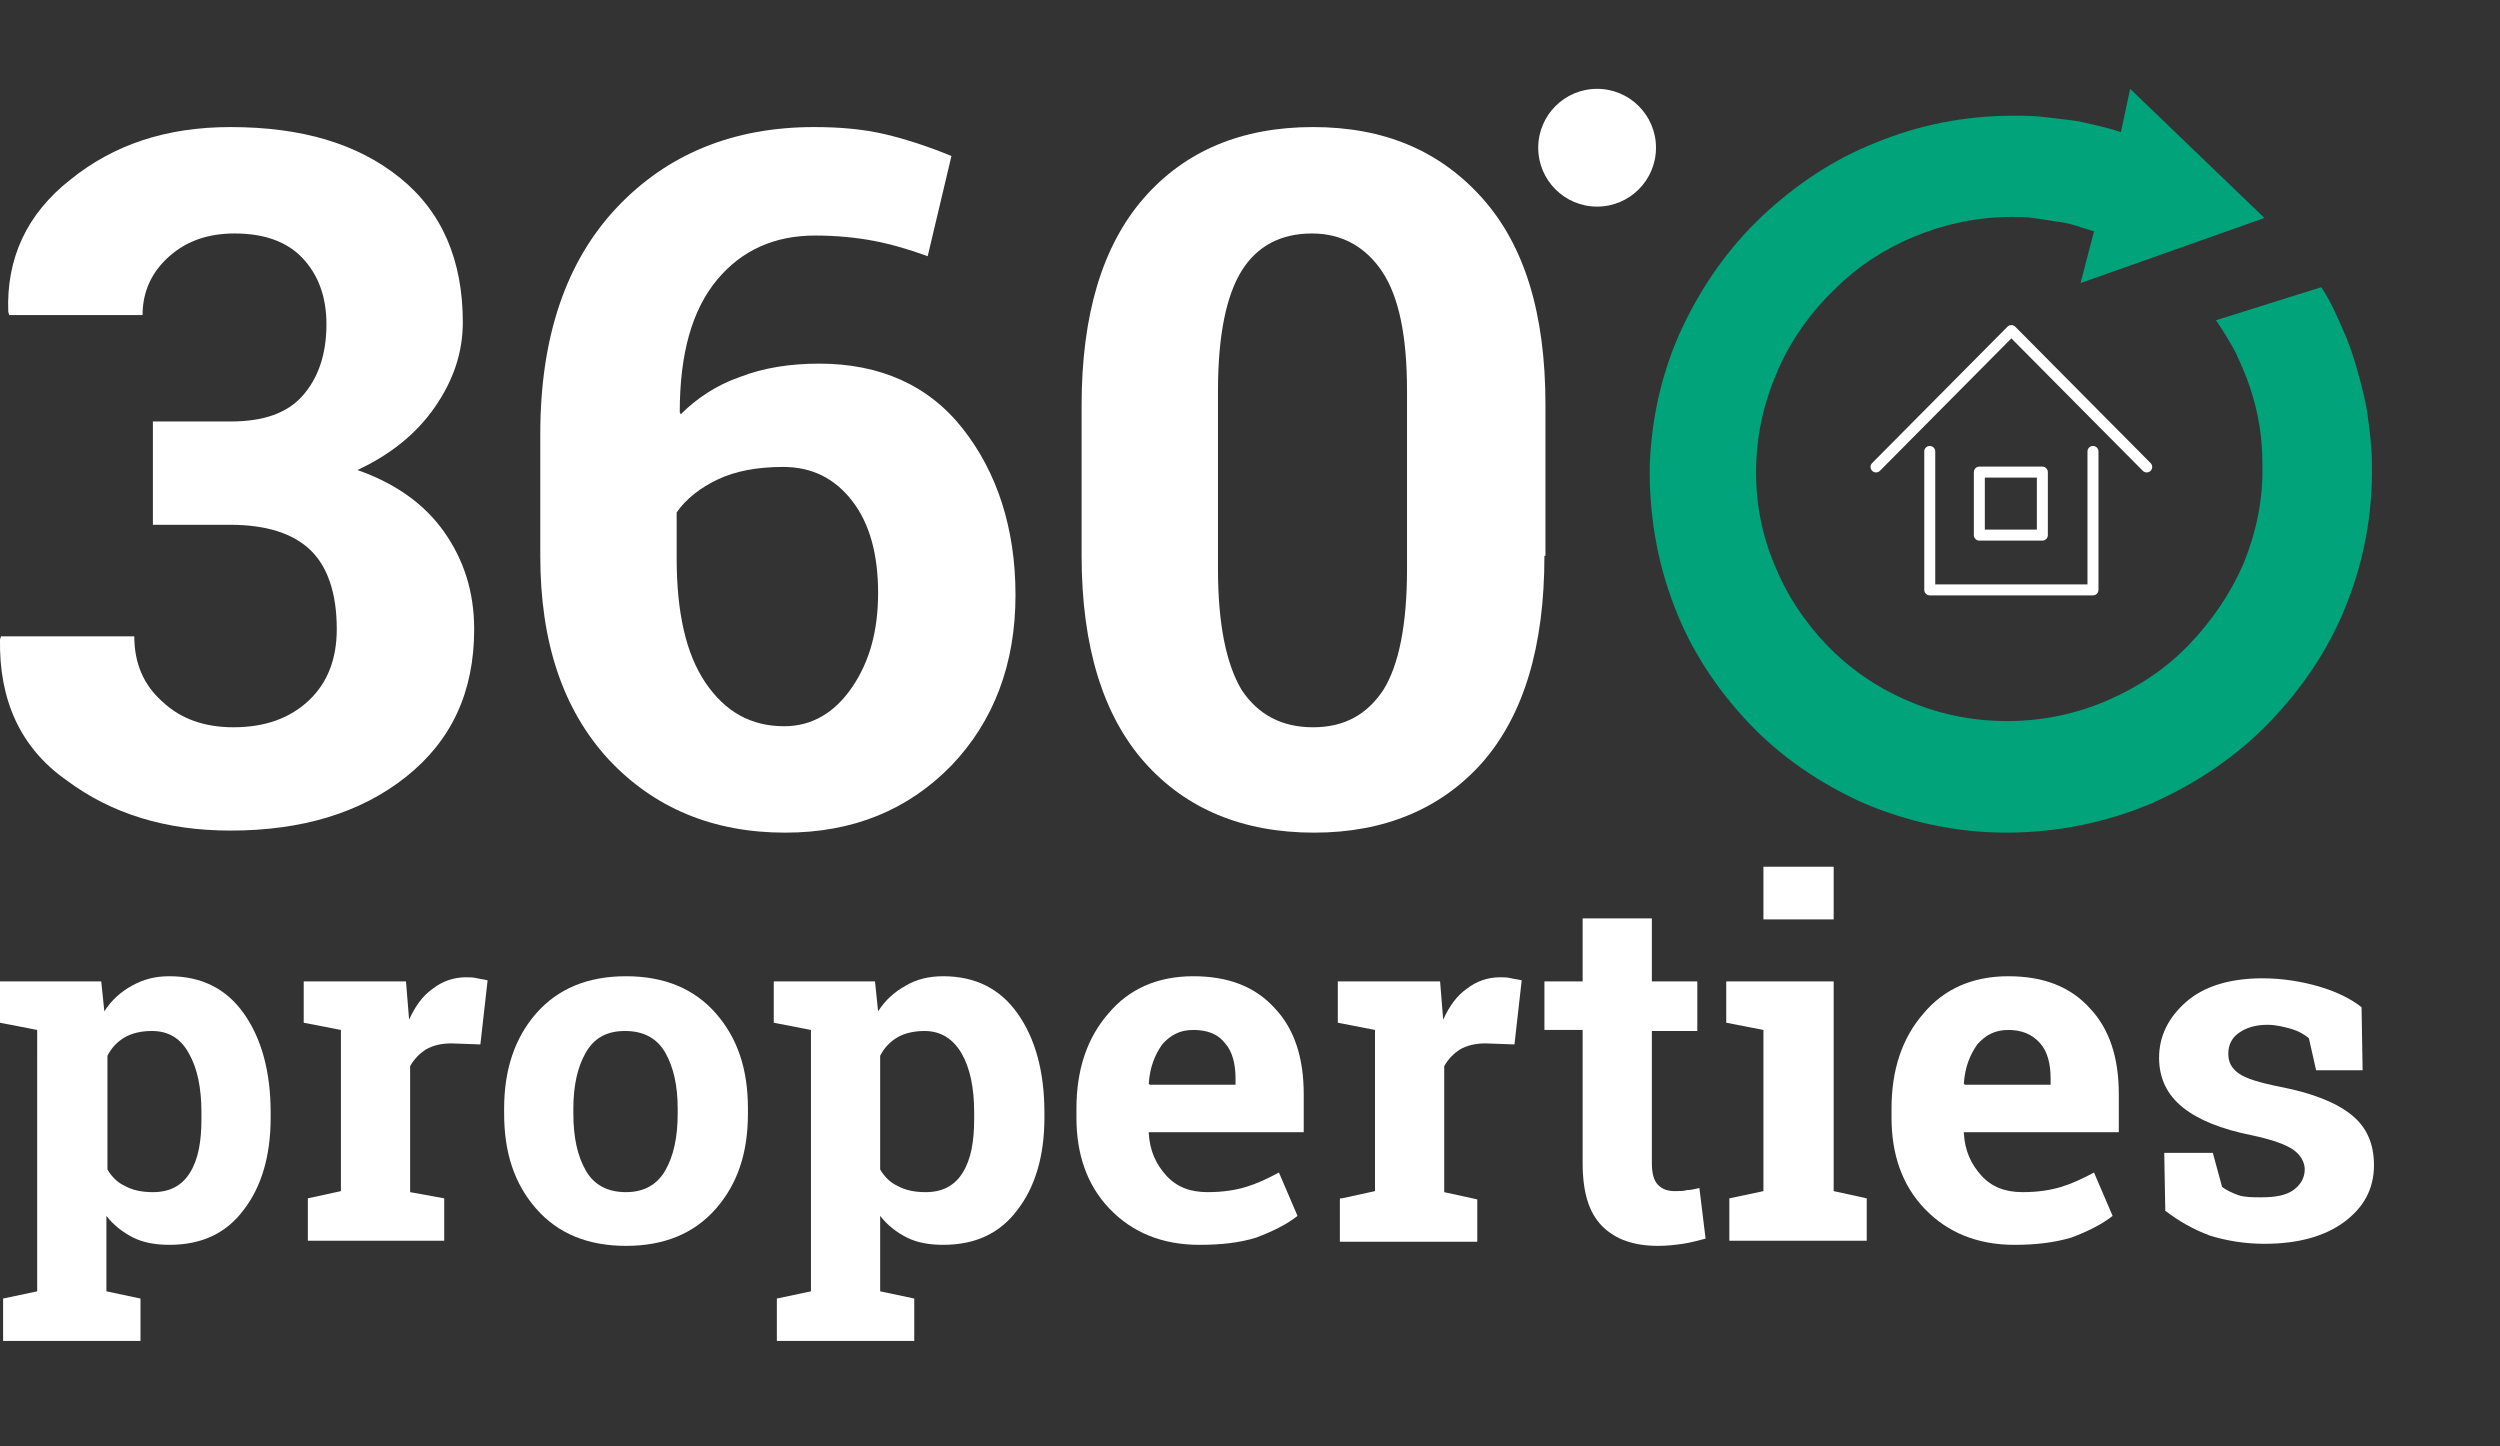
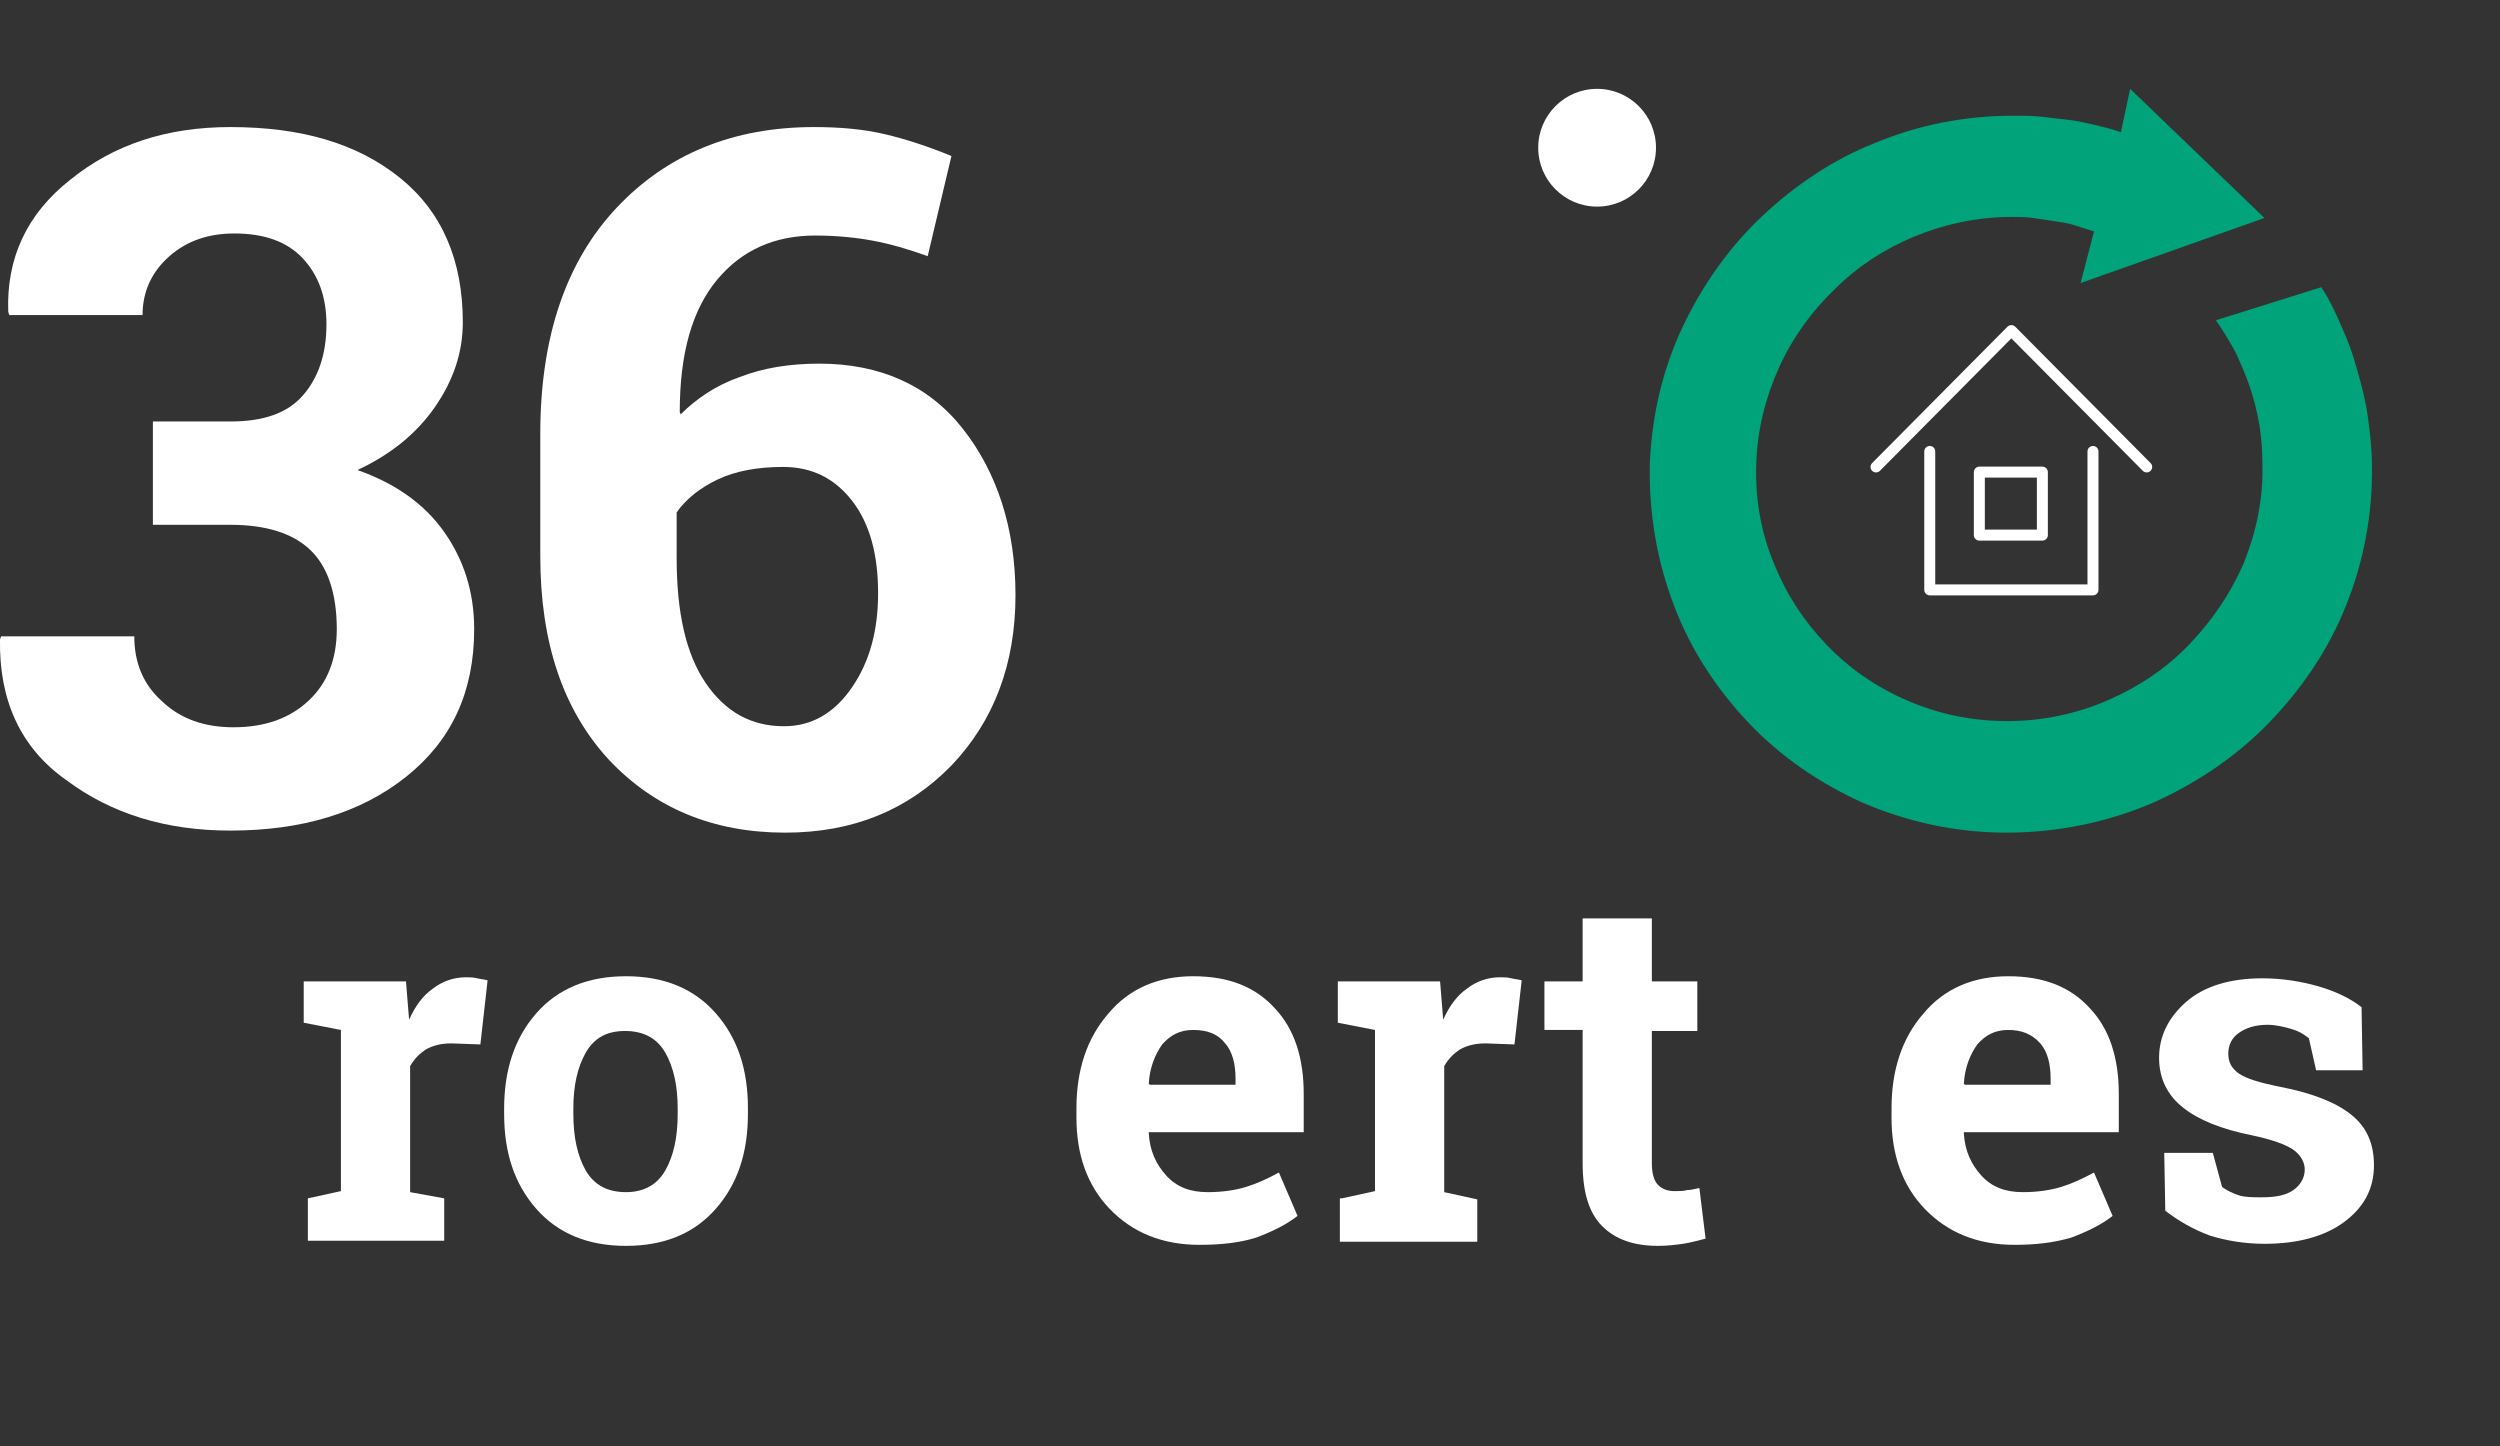
<svg xmlns="http://www.w3.org/2000/svg" version="1.1" id="Layer_1" x="0px" y="0px" width="242px" height="140px" viewBox="0 0 242 140" style="enable-background:new 0 0 242 140;" xml:space="preserve">
  <rect x="0" y="0" width="242" height="140" fill="#333333" stroke="none" />
  <style type="text/css">
	.st0{fill:#FFFFFF;}
	.st1{fill:#00A37A;}
	.st2{fill:none;stroke:#FFFFFF;stroke-width:1.063;stroke-linecap:round;stroke-linejoin:round;stroke-miterlimit:10;}
</style>
  <g>
    <g>
      <g>
        <path class="st0" d="M14.8,40.8h7.5c3.2,0,5.5-0.8,7-2.5c1.5-1.7,2.3-4,2.3-6.9c0-2.7-0.8-4.8-2.3-6.4c-1.5-1.6-3.7-2.4-6.6-2.4     c-2.5,0-4.6,0.7-6.3,2.2c-1.7,1.5-2.6,3.4-2.6,5.7H0.9l-0.1-0.3c-0.2-5.2,1.8-9.5,6-12.8c4.2-3.4,9.3-5.1,15.5-5.1     c6.9,0,12.3,1.6,16.4,4.9c4.1,3.3,6.1,8,6.1,14c0,2.9-0.9,5.6-2.7,8.2s-4.3,4.6-7.5,6.1c3.7,1.3,6.5,3.3,8.4,6     c1.9,2.7,2.9,5.8,2.9,9.4c0,6.1-2.2,10.8-6.6,14.3c-4.4,3.5-10.1,5.2-17,5.2c-6.2,0-11.5-1.6-15.9-4.9C2,72.4-0.1,67.8,0,61.9     l0.1-0.3H13c0,2.6,0.9,4.7,2.7,6.3c1.8,1.7,4.1,2.5,6.9,2.5c3.1,0,5.5-0.9,7.3-2.6c1.8-1.7,2.7-4,2.7-6.9c0-3.5-0.9-6.1-2.6-7.7     c-1.7-1.6-4.3-2.4-7.7-2.4h-7.5V40.8z" />
        <path class="st0" d="M78.8,12.3c2.5,0,4.8,0.2,6.9,0.7c2.1,0.5,4.2,1.2,6.4,2.1l-2.3,9.7c-1.9-0.7-3.7-1.2-5.3-1.5     c-1.6-0.3-3.5-0.5-5.6-0.5c-3.9,0-7.1,1.4-9.5,4.3c-2.4,2.9-3.6,7.1-3.6,12.8l0.1,0.2c1.5-1.5,3.4-2.8,5.7-3.6     c2.3-0.9,4.9-1.3,7.7-1.3c5.9,0,10.6,2.1,13.9,6.3s5.1,9.6,5.1,16.1c0,6.7-2.1,12.2-6.2,16.5c-4.2,4.3-9.5,6.5-16.1,6.5     c-7,0-12.7-2.4-17.1-7.1c-4.4-4.8-6.6-11.3-6.6-19.7V42c0-9.4,2.5-16.7,7.4-21.9C64.6,14.9,71,12.3,78.8,12.3z M75.8,45.2     c-2.5,0-4.6,0.4-6.3,1.2c-1.7,0.8-3.1,1.9-4,3.2V54c0,5.3,0.9,9.3,2.8,12.1c1.9,2.8,4.4,4.2,7.6,4.2c2.7,0,4.9-1.3,6.6-3.8     c1.7-2.5,2.5-5.5,2.5-9.1c0-3.7-0.8-6.7-2.5-8.9C80.8,46.3,78.6,45.2,75.8,45.2z" />
-         <path class="st0" d="M149.5,53.8c0,8.8-2,15.4-6,20c-4,4.5-9.5,6.8-16.3,6.8c-6.9,0-12.4-2.3-16.4-6.8c-4-4.5-6.1-11.2-6.1-20     V39.2c0-8.7,2-15.4,6-20c4-4.6,9.5-6.9,16.4-6.9c6.9,0,12.3,2.3,16.4,6.9c4.1,4.6,6.1,11.2,6.1,20V53.8z M136.2,37.8     c0-5.3-0.8-9.1-2.4-11.5c-1.6-2.4-3.9-3.7-6.8-3.7c-3,0-5.3,1.2-6.8,3.6c-1.5,2.4-2.3,6.3-2.3,11.6v17.3c0,5.3,0.8,9.2,2.3,11.7     c1.6,2.4,3.9,3.6,6.9,3.6c3,0,5.2-1.2,6.8-3.6c1.5-2.4,2.3-6.3,2.3-11.7V37.8z" />
      </g>
    </g>
    <g>
      <g>
        <path class="st1" d="M206.2,8.6l13,12.5l-17.8,6.3l1.3-5c-0.6-0.2-1.3-0.4-1.9-0.6c-0.6-0.2-1.3-0.3-2-0.4     c-0.7-0.1-1.3-0.2-2-0.3c-0.7-0.1-1.4-0.1-2.1-0.1c-3.3,0-6.5,0.7-9.4,1.9c-2.9,1.2-5.5,2.9-7.7,5.1c-2.2,2.1-4.1,4.7-5.4,7.6     c-1.3,2.9-2.1,6-2.2,9.4c-0.1,3.4,0.5,6.6,1.7,9.5c1.2,3,2.9,5.6,5.1,7.9c2.2,2.3,4.8,4.1,7.8,5.4c3,1.3,6.2,2,9.7,2     c3.4,0,6.7-0.7,9.7-2c3-1.3,5.7-3.1,7.9-5.4c2.2-2.3,4-4.9,5.3-7.9c1.2-3,1.9-6.2,1.8-9.6c0-1.3-0.1-2.6-0.3-3.8     c-0.2-1.2-0.5-2.4-0.9-3.6c-0.4-1.2-0.9-2.3-1.4-3.4c-0.6-1.1-1.2-2.1-1.9-3.1l10.2-3.2c0.8,1.2,1.4,2.5,2,3.9     c0.6,1.3,1.1,2.7,1.5,4.2c0.4,1.4,0.8,2.9,1,4.4c0.2,1.5,0.4,3.1,0.4,4.6c0.1,4.8-0.8,9.5-2.5,13.7c-1.7,4.3-4.3,8.1-7.5,11.4     c-3.2,3.3-7.1,5.9-11.4,7.8c-4.3,1.8-9,2.8-14,2.8c-5,0-9.7-1.1-13.9-2.9c-4.2-1.9-8-4.5-11.1-7.8c-3.1-3.3-5.6-7.1-7.2-11.4     c-1.6-4.2-2.4-8.8-2.3-13.6c0.2-4.8,1.3-9.3,3.2-13.3c1.9-4,4.5-7.7,7.7-10.7c3.2-3,6.9-5.5,11-7.1c4.1-1.7,8.6-2.6,13.3-2.6     c0.9,0,1.8,0,2.7,0.1c0.9,0.1,1.8,0.2,2.6,0.3c0.9,0.1,1.7,0.3,2.6,0.5c0.8,0.2,1.7,0.4,2.5,0.7L206.2,8.6z" />
      </g>
      <g>
        <polyline class="st2" points="207.8,45.2 194.7,32 181.6,45.2    " />
        <polyline class="st2" points="202.6,43.7 202.6,57.1 186.8,57.1 186.8,43.7    " />
        <rect x="191.6" y="45.7" class="st2" width="6.1" height="6.1" />
      </g>
    </g>
    <g>
-       <path class="st0" d="M0,99V95h9.8l0.3,2.9c0.7-1.1,1.6-1.9,2.7-2.5s2.2-0.9,3.6-0.9c3.1,0,5.5,1.2,7.2,3.6s2.6,5.6,2.6,9.6v0.5    c0,3.7-0.9,6.7-2.6,8.9c-1.7,2.3-4.1,3.4-7.2,3.4c-1.3,0-2.5-0.2-3.5-0.7c-1-0.5-1.9-1.2-2.6-2.1v7.3l3.3,0.7v4.1H0.3v-4.1    l3.3-0.7V99.7L0,99z M19.5,107.7c0-2.4-0.4-4.3-1.2-5.7c-0.8-1.5-2-2.2-3.6-2.2c-1,0-1.9,0.2-2.6,0.6c-0.7,0.4-1.3,1-1.7,1.8v11    c0.4,0.7,1,1.3,1.7,1.6c0.7,0.4,1.6,0.6,2.7,0.6c1.6,0,2.8-0.6,3.6-1.9c0.8-1.3,1.1-3,1.1-5.2V107.7z" />
      <path class="st0" d="M29.8,116l3.2-0.7V99.7L29.4,99V95h9.9l0.3,3.7c0.6-1.3,1.3-2.3,2.3-3c0.9-0.7,2-1.1,3.2-1.1    c0.4,0,0.7,0,1.1,0.1c0.4,0.1,0.7,0.1,1,0.2l-0.7,6.2l-2.8-0.1c-1,0-1.8,0.2-2.5,0.6c-0.6,0.4-1.1,0.9-1.5,1.6v12.2L43,116v4.1    H29.8V116z" />
      <path class="st0" d="M48.8,107.3c0-3.7,1-6.8,3.1-9.2c2.1-2.4,5-3.6,8.7-3.6c3.7,0,6.6,1.2,8.7,3.6c2.1,2.4,3.1,5.4,3.1,9.2v0.5    c0,3.8-1,6.8-3.1,9.2c-2.1,2.4-5,3.6-8.7,3.6c-3.7,0-6.6-1.2-8.7-3.6c-2.1-2.4-3.1-5.4-3.1-9.2V107.3z M55.5,107.8    c0,2.3,0.4,4.1,1.2,5.5c0.8,1.4,2.1,2.1,3.9,2.1c1.7,0,3-0.7,3.8-2.1c0.8-1.4,1.2-3.2,1.2-5.5v-0.5c0-2.2-0.4-4-1.2-5.4    c-0.8-1.4-2.1-2.1-3.9-2.1s-3,0.7-3.8,2.1c-0.8,1.4-1.2,3.2-1.2,5.4V107.8z" />
-       <path class="st0" d="M74.9,99V95h9.8l0.3,2.9c0.7-1.1,1.6-1.9,2.7-2.5c1-0.6,2.2-0.9,3.6-0.9c3.1,0,5.5,1.2,7.2,3.6    s2.6,5.6,2.6,9.6v0.5c0,3.7-0.9,6.7-2.6,8.9c-1.7,2.3-4.1,3.4-7.2,3.4c-1.3,0-2.5-0.2-3.5-0.7c-1-0.5-1.9-1.2-2.6-2.1v7.3l3.3,0.7    v4.1H75.2v-4.1l3.3-0.7V99.7L74.9,99z M94.3,107.7c0-2.4-0.4-4.3-1.2-5.7s-2-2.2-3.6-2.2c-1,0-1.9,0.2-2.6,0.6    c-0.7,0.4-1.3,1-1.7,1.8v11c0.4,0.7,1,1.3,1.7,1.6c0.7,0.4,1.6,0.6,2.7,0.6c1.6,0,2.8-0.6,3.6-1.9c0.8-1.3,1.1-3,1.1-5.2V107.7z" />
      <path class="st0" d="M116.1,120.5c-3.6,0-6.5-1.2-8.7-3.5c-2.2-2.3-3.2-5.3-3.2-8.8v-0.9c0-3.7,1-6.8,3.1-9.2    c2-2.4,4.8-3.6,8.2-3.6c3.4,0,6,1,7.9,3.1c1.9,2,2.8,4.8,2.8,8.3v3.7h-15l0,0.1c0.1,1.7,0.7,3,1.7,4.1c1,1.1,2.3,1.6,4,1.6    c1.5,0,2.7-0.2,3.7-0.5c1-0.3,2.1-0.8,3.2-1.4l1.8,4.2c-1,0.8-2.4,1.5-4,2.1C120,120.3,118.2,120.5,116.1,120.5z M115.5,99.7    c-1.3,0-2.2,0.5-3,1.4c-0.7,1-1.2,2.2-1.3,3.8l0.1,0.1h8.3v-0.6c0-1.4-0.3-2.6-1-3.4C117.9,100.1,116.9,99.7,115.5,99.7z" />
      <path class="st0" d="M129.9,116l3.2-0.7V99.7l-3.6-0.7V95h9.9l0.3,3.7c0.6-1.3,1.3-2.3,2.3-3c0.9-0.7,2-1.1,3.2-1.1    c0.4,0,0.7,0,1.1,0.1c0.4,0.1,0.7,0.1,1,0.2l-0.7,6.2l-2.8-0.1c-1,0-1.8,0.2-2.5,0.6c-0.6,0.4-1.1,0.9-1.5,1.6v12.2l3.2,0.7v4.1    h-13.3V116z" />
      <path class="st0" d="M159.9,88.8V95h4.4v4.8h-4.4v12.8c0,1,0.2,1.7,0.6,2.1c0.4,0.4,0.9,0.6,1.6,0.6c0.5,0,0.9,0,1.2-0.1    c0.4,0,0.7-0.1,1.2-0.2l0.6,4.9c-0.8,0.2-1.5,0.4-2.2,0.5c-0.7,0.1-1.5,0.2-2.4,0.2c-2.3,0-4.1-0.6-5.4-1.9    c-1.3-1.3-1.9-3.3-1.9-6.1V99.7h-3.7V95h3.7v-6.1H159.9z" />
-       <path class="st0" d="M167.4,116l3.3-0.7V99.7l-3.6-0.7V95h10.4v20.3l3.2,0.7v4.1h-13.3V116z M177.5,89h-6.8v-5.1h6.8V89z" />
      <path class="st0" d="M195,120.5c-3.6,0-6.5-1.2-8.7-3.5s-3.2-5.3-3.2-8.8v-0.9c0-3.7,1-6.8,3.1-9.2c2-2.4,4.8-3.6,8.2-3.6    c3.4,0,6,1,7.9,3.1c1.9,2,2.8,4.8,2.8,8.3v3.7h-15l0,0.1c0.1,1.7,0.7,3,1.7,4.1c1,1.1,2.3,1.6,4,1.6c1.5,0,2.7-0.2,3.7-0.5    c1-0.3,2.1-0.8,3.2-1.4l1.8,4.2c-1,0.8-2.4,1.5-4,2.1C198.8,120.3,197,120.5,195,120.5z M194.4,99.7c-1.3,0-2.2,0.5-3,1.4    c-0.7,1-1.2,2.2-1.3,3.8l0.1,0.1h8.3v-0.6c0-1.4-0.3-2.6-1-3.4C196.7,100.1,195.7,99.7,194.4,99.7z" />
      <path class="st0" d="M228.7,103.6h-4.5l-0.7-3.1c-0.5-0.4-1-0.7-1.7-0.9c-0.7-0.2-1.5-0.4-2.3-0.4c-1.2,0-2.1,0.3-2.8,0.8    c-0.7,0.5-1,1.2-1,2c0,0.8,0.3,1.4,1,1.9c0.7,0.5,2,0.9,4,1.3c3.1,0.6,5.4,1.5,6.9,2.7c1.5,1.2,2.2,2.8,2.2,4.9    c0,2.3-1,4.1-2.9,5.5s-4.5,2.1-7.7,2.1c-1.9,0-3.7-0.3-5.3-0.8c-1.6-0.6-3-1.4-4.3-2.4l-0.1-5.6h4.7l0.9,3.3    c0.4,0.3,1,0.6,1.6,0.8s1.4,0.2,2.2,0.2c1.4,0,2.4-0.2,3.1-0.7c0.7-0.5,1.1-1.2,1.1-2c0-0.7-0.4-1.4-1.1-1.9c-0.7-0.5-2.1-1-4-1.4    c-3-0.6-5.2-1.5-6.7-2.7c-1.5-1.2-2.3-2.8-2.3-4.8c0-2.1,0.9-3.9,2.6-5.4c1.7-1.5,4.2-2.3,7.4-2.3c1.9,0,3.8,0.3,5.5,0.8    c1.7,0.5,3.1,1.2,4.1,2L228.7,103.6z" />
    </g>
    <circle class="st0" cx="154.6" cy="14.3" r="5.7" />
  </g>
</svg>